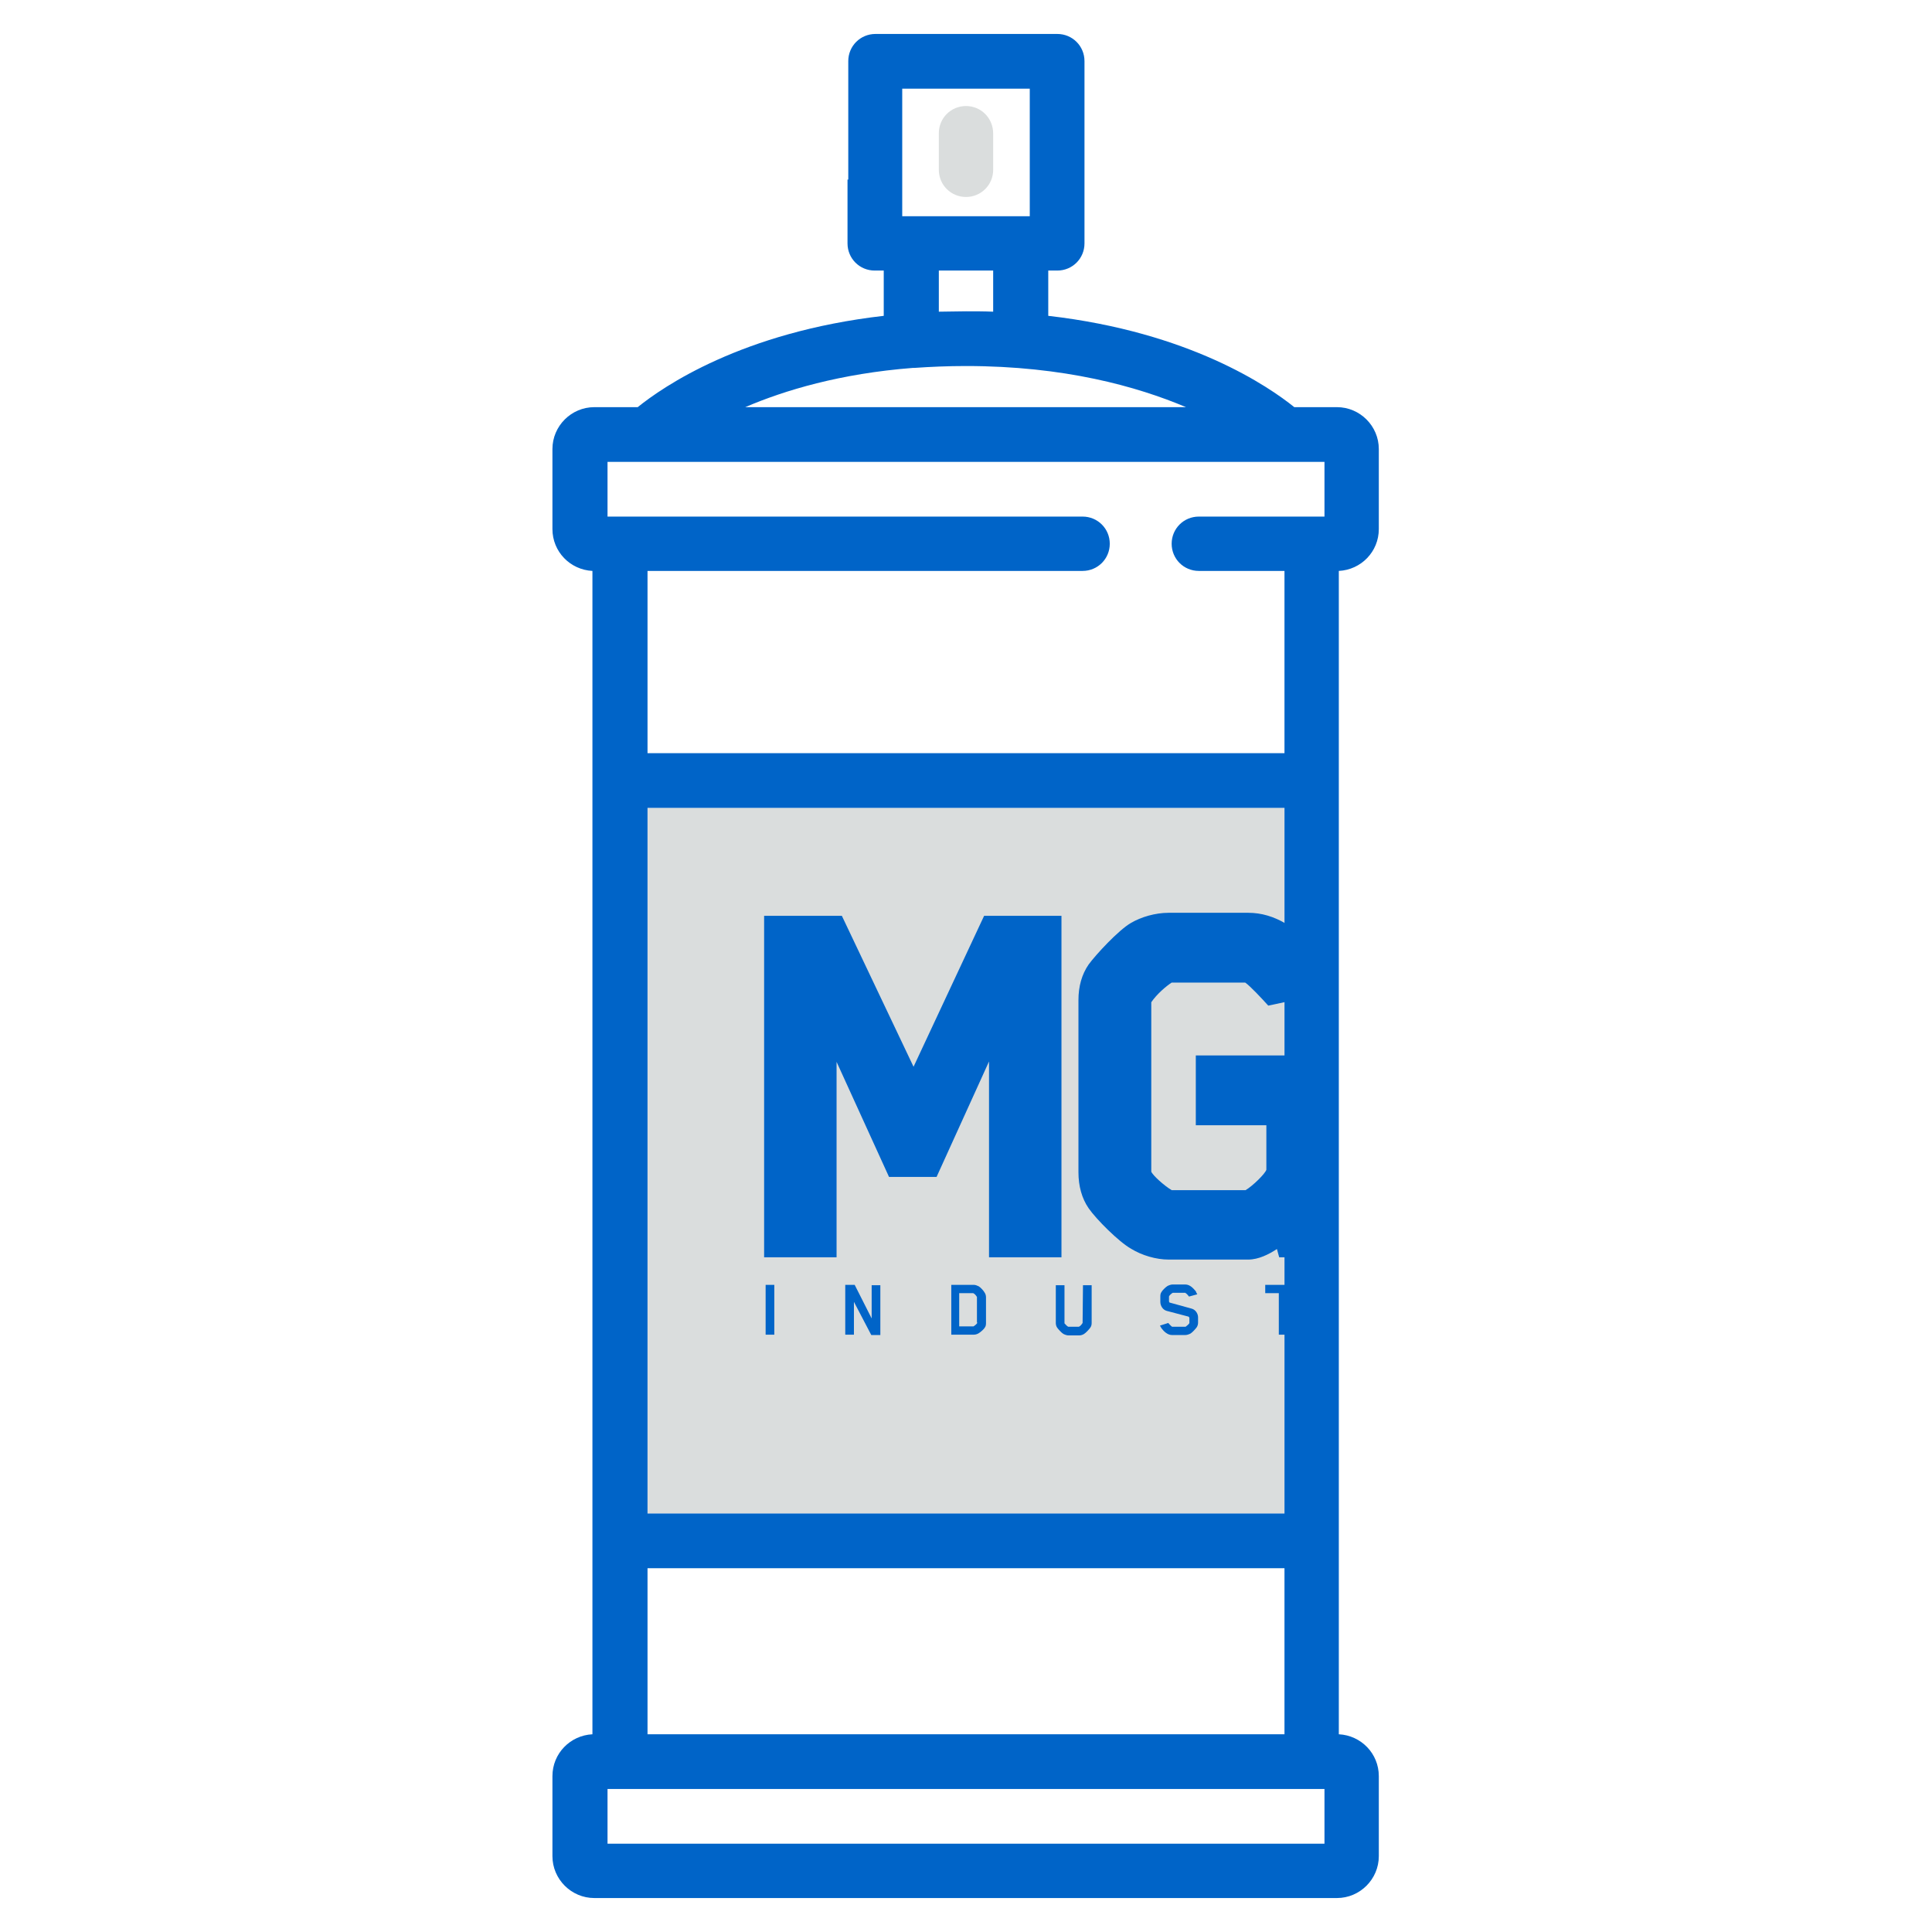
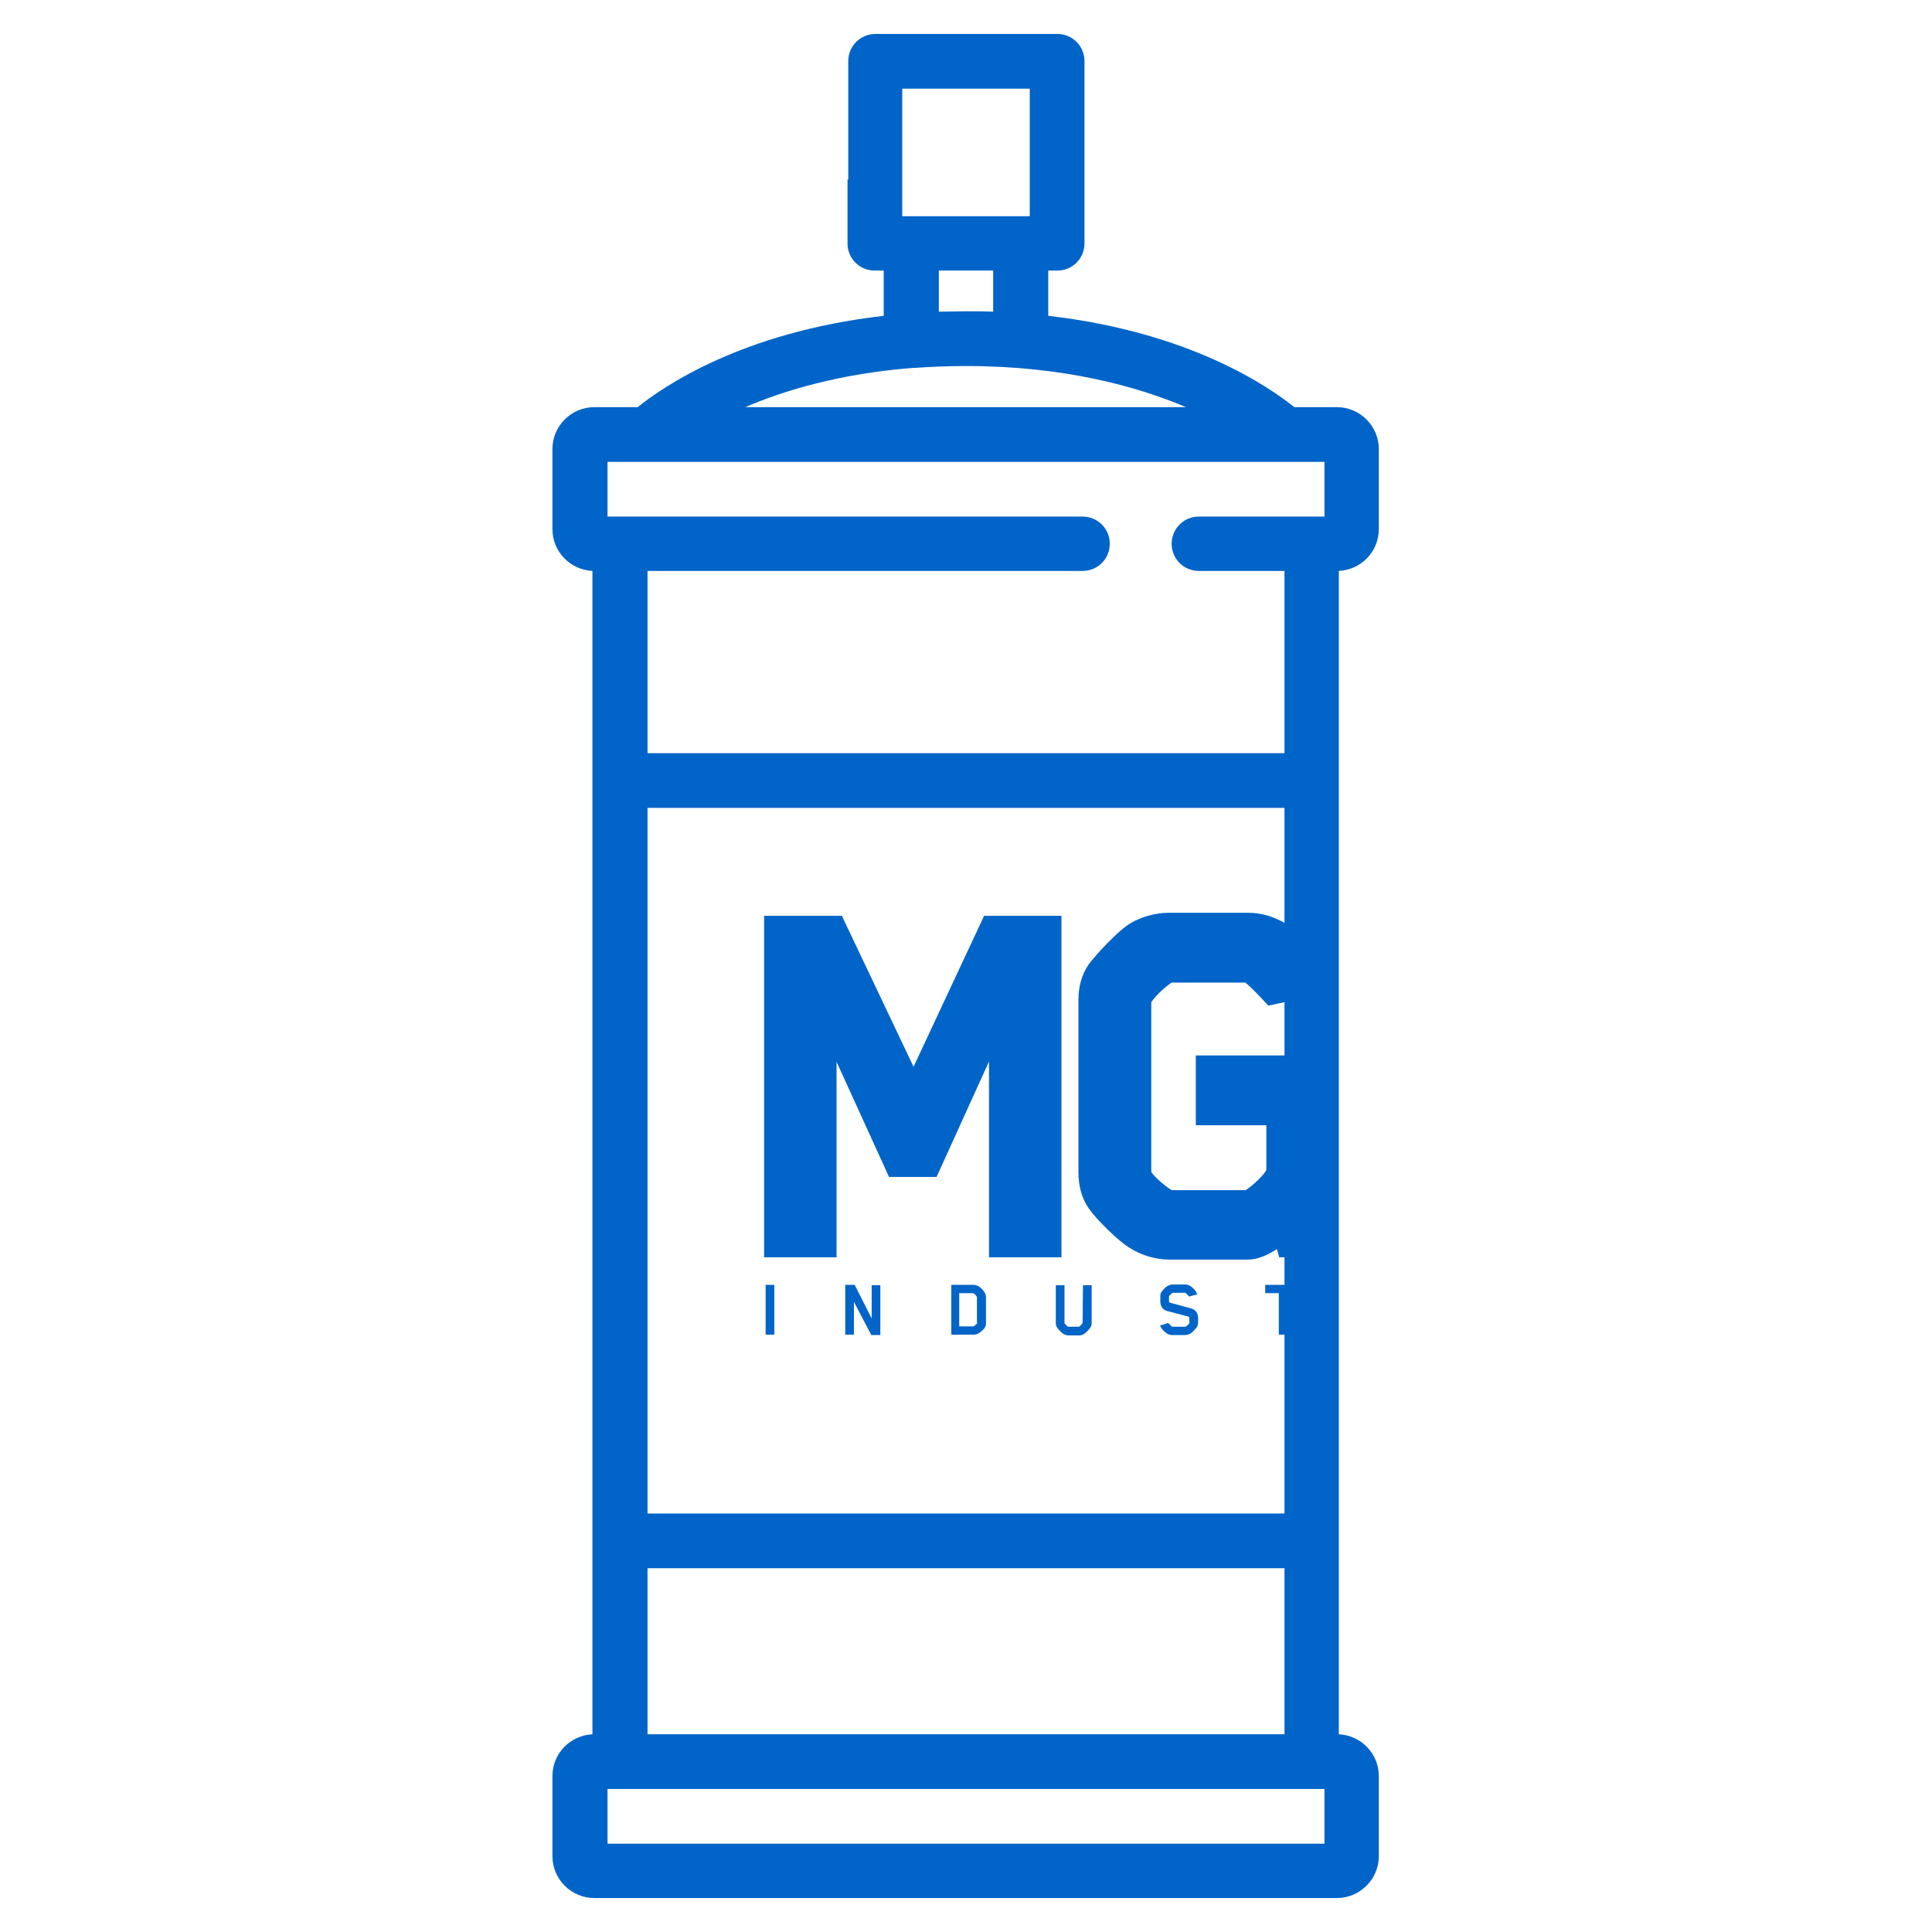
<svg xmlns="http://www.w3.org/2000/svg" version="1.1" id="Capa_1" x="0px" y="0px" width="512px" height="512px" viewBox="0 0 512 512" style="enable-background:new 0 0 512 512;" xml:space="preserve">
  <style type="text/css">
	.st0{fill:#DADDDD;}
	.st1{fill:#0064C8;}
</style>
-   <rect x="171.6" y="214.1" class="st0" width="168.8" height="187" />
  <g>
    <g>
      <path class="st1" d="M340.4,441v18.6H171.6v-44h168.8L340.4,441L340.4,441z M224.6,47.6v16.9c0,4,3.2,7.2,7.2,7.2h2.4v12    c-37.6,4.3-58.5,18.8-65.2,24.2h-11.5c-6.1,0-11.1,5-11.1,11.1v21.2c0,6,4.7,10.8,10.6,11.1v12.1V194v265.6    c-5.9,0.3-10.6,5.1-10.6,11.1v21.2c0,6.1,5,11.1,11.1,11.1h196.8c6.1,0,11.1-5,11.1-11.1v-21.2c0-6-4.7-10.8-10.6-11.1V441v-30.6    V151.3c5.9-0.3,10.6-5.1,10.6-11.1V119c0-6.1-5-11.1-11.1-11.1H343c-6.7-5.4-27.7-19.9-65.2-24.2v-12h2.4c4,0,7.2-3.2,7.2-7.2    V16.2c0-4-3.2-7.2-7.2-7.2H232c-4,0-7.2,3.2-7.2,7.2v16.9v14.5H224.6z M171.6,163.4v-12.1h115.3c4,0,7.2-3.2,7.2-7.2    s-3.2-7.2-7.2-7.2H161v-14.5h190v14.5h-33.3c-4,0-7.2,3.2-7.2,7.2s3.2,7.2,7.2,7.2h22.7v48.3H171.6V194V163.4z M239.1,23.5h33.8    v33.8h-33.8L239.1,23.5L239.1,23.5z M263.2,71.7v10.9c-2.4-0.1-4.8-0.1-7.2-0.1c-2.5,0-4.9,0.1-7.2,0.1V71.7H263.2z M197.5,107.9    c10.5-4.5,25.2-8.9,44.4-10.4c0.1,0,0.3,0,0.4,0c4.3-0.3,8.9-0.5,13.7-0.5c26,0,45.3,5.4,58.3,10.9H197.5z M351,474.1v14.5H161    v-14.5H351z M171.6,401.1v-187h168.8v187H171.6z" />
    </g>
  </g>
  <path class="st1" d="M259.4,340.9c-0.4-0.2-0.9-0.4-1.3-0.4h-6v13.2h6c0.5,0,1-0.2,1.3-0.4c0.5-0.3,1.4-1.1,1.6-1.5  c0.3-0.4,0.3-0.9,0.3-1.3v-6.7c0-0.4-0.1-0.9-0.4-1.3C260.7,342.1,259.9,341.2,259.4,340.9z M259,350.5c0,0.3-0.7,0.8-1,1h-0.2h-3.6  v-8.8h3.5h0.2c0.3,0.1,0.7,0.5,1,1v0.1v6.7H259z M202.9,353.7h2.3v-13.2h-2.3V353.7z M281.3,333.2v-90.5h-20.5l-18.7,40l-19-40  h-20.6v90.5h19.2v-51.8l13.9,30.5h12.6l13.9-30.6v51.9H281.3z M231,349.4l-4.5-8.9H224v13.2h2.3V345l4.6,8.8h2.4v-13.2H231V349.4z   M335.3,342.7h3.6v11h2v-11v-2.2h-5.6V342.7z M339,333.2h1.9v-53.5h-24v18.5h18.7V310c-0.3,1-3.5,4.2-5.5,5.4h-19.5h-0.1  c-2-1.2-5-3.9-5.4-4.9v-44.9c1.5-2.2,4-4.3,5.4-5.2H330c1.3,0.9,4.3,4.1,6.1,6.1l4.7-1v-20.7c-3.2-1.9-6.5-2.9-10-2.9h-21.1  c-3.5,0-7.3,1.1-10,2.7c-3.3,1.9-9.3,8.4-11.2,11c-1.8,2.6-2.7,5.8-2.7,9.4v45.7c0,3.6,0.9,6.9,2.7,9.5c2,2.9,8,8.9,11.2,10.7  c2.9,1.8,6.7,2.9,10,2.9h21.1c2.7,0,5.5-1.4,7.6-2.8L339,333.2z M286.9,350.6L286.9,350.6c-0.3,0.5-0.7,0.9-1,1h-0.1h-2.6h-0.1  c-0.3-0.1-0.7-0.6-1-0.9v-0.1v-10h-2.3v10c0,0.4,0.1,0.9,0.4,1.3s1.1,1.3,1.6,1.6c0.4,0.2,0.9,0.4,1.4,0.4h0.4h2.4  c0.5,0,1-0.2,1.3-0.4c0.5-0.3,1.3-1.2,1.6-1.6c0.3-0.4,0.4-0.8,0.4-1.3v-10H287L286.9,350.6L286.9,350.6z M315.8,346.8l-5.8-1.6  c-0.1,0-0.2-0.2-0.2-0.4v-1.2c0-0.2,0.6-0.8,1-1c0,0,0,0,0.1,0h3.1c0.1,0,0.1,0,0.1,0c0.5,0.3,1,1,1,1l2.2-0.6  c-0.2-0.3-0.3-0.5-0.4-0.8c-0.6-0.7-1.5-1.8-2.8-1.8h-3.3c-0.5,0-1,0.2-1.4,0.4c-0.5,0.3-1.4,1.2-1.6,1.6c-0.3,0.4-0.3,0.9-0.3,1.3  v1.3c0,1,0.6,2.1,1.7,2.4l5.7,1.5c0.1,0,0.3,0.2,0.3,0.4v1.3c0,0.2-0.7,0.8-1,1c0,0,0,0-0.1,0h-3.3c-0.1,0-0.2,0-0.2,0  c-0.5-0.4-1-1-1-1l-2.2,0.7c0.2,0.3,0.2,0.4,0.4,0.7c0.6,0.8,1.6,1.8,2.8,1.8h3.5c0.5,0,1-0.2,1.4-0.4c0.5-0.3,1.3-1.2,1.6-1.6  c0.3-0.4,0.4-0.9,0.4-1.3v-1.4C317.5,348.2,316.9,347.1,315.8,346.8z" />
  <g>
    <g>
-       <path class="st0" d="M256,28.1c-4,0-7.2,3.2-7.2,7.2V45c0,4,3.2,7.2,7.2,7.2s7.2-3.2,7.2-7.2v-9.6C263.2,31.3,260,28.1,256,28.1z" />
-     </g>
+       </g>
  </g>
</svg>